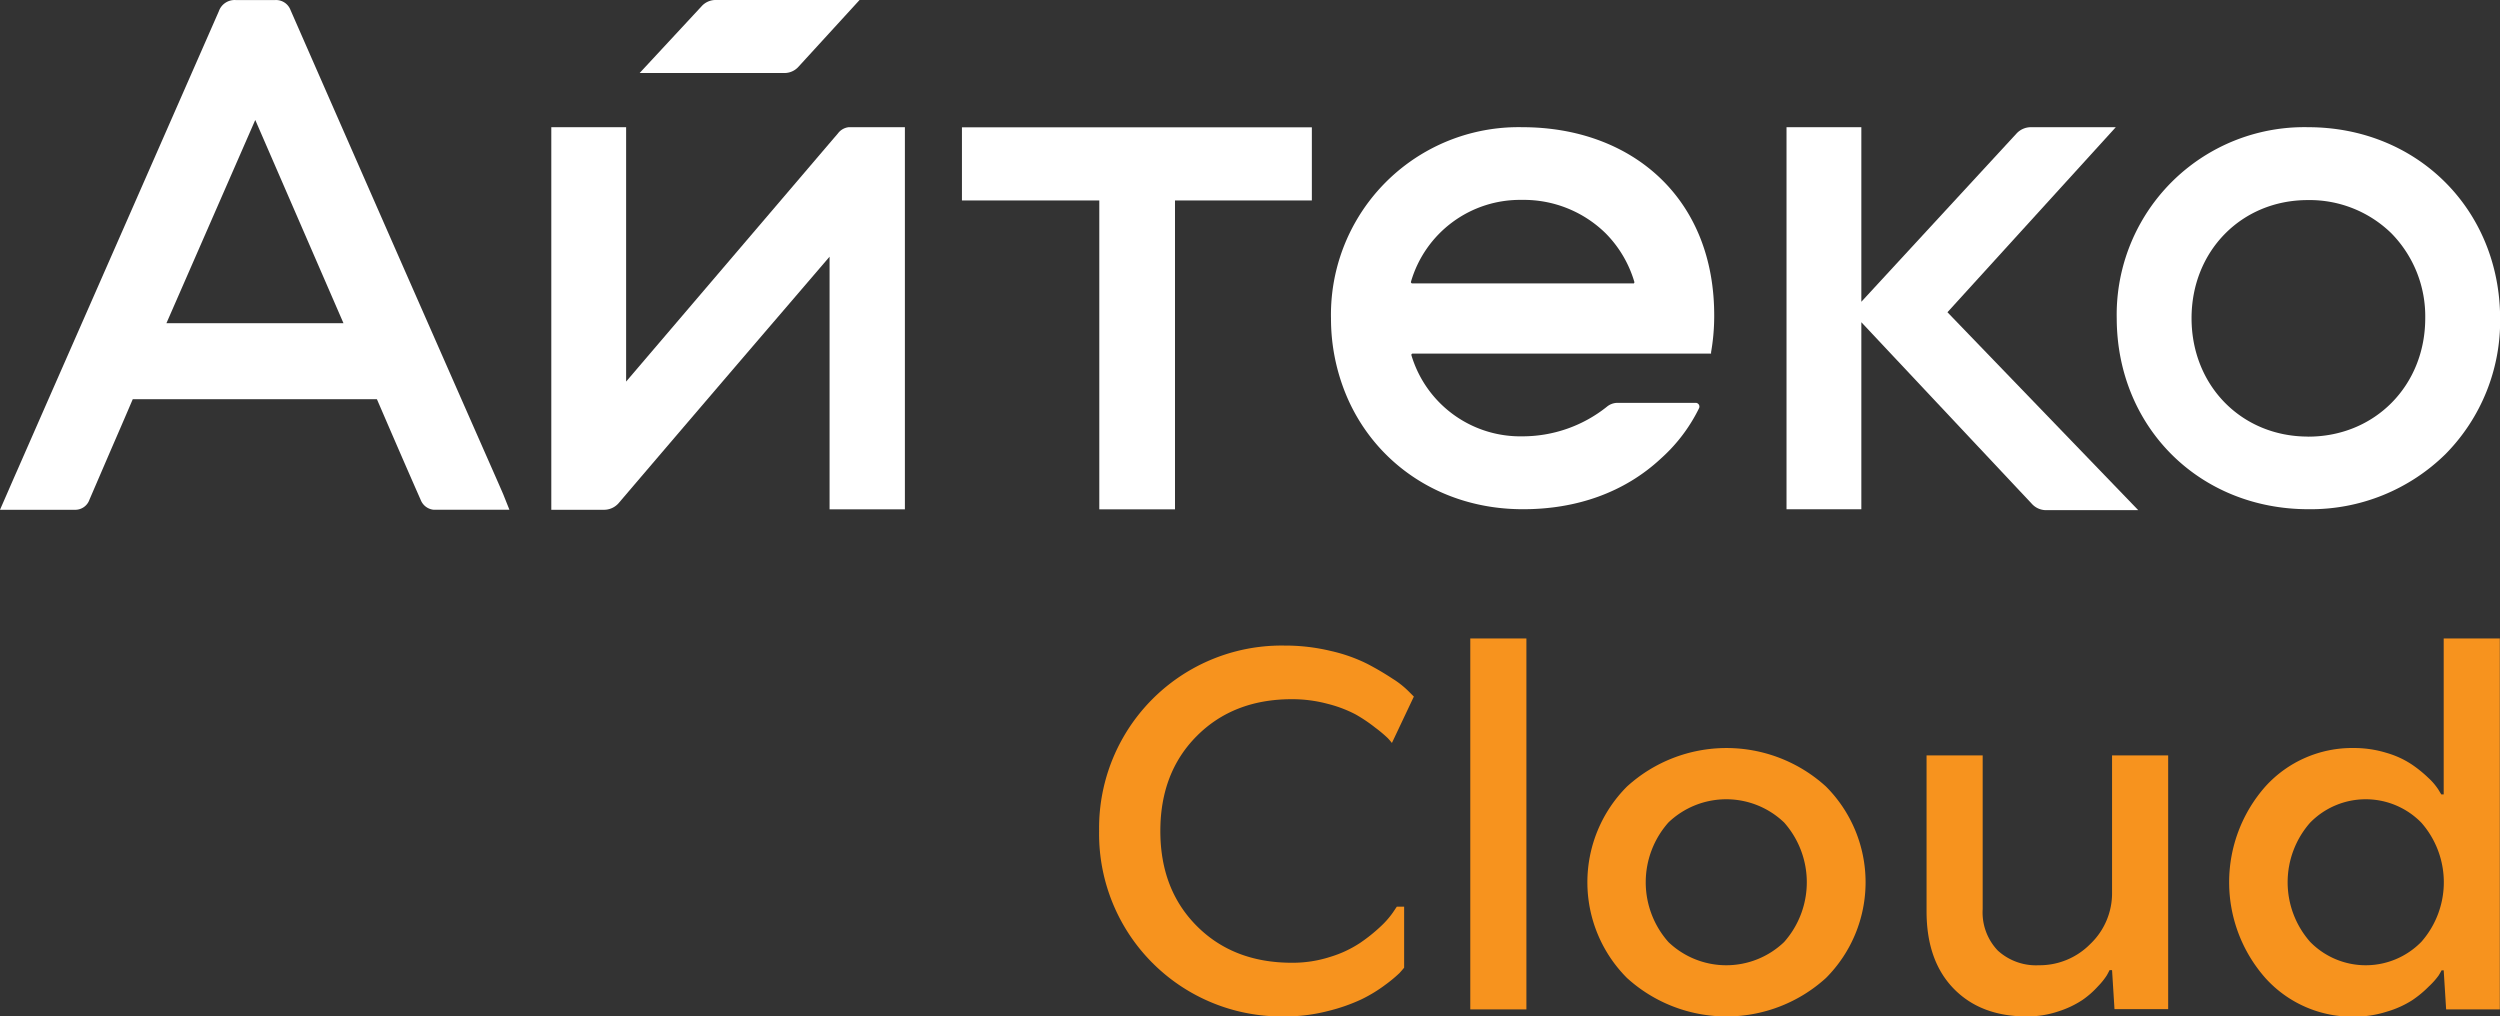
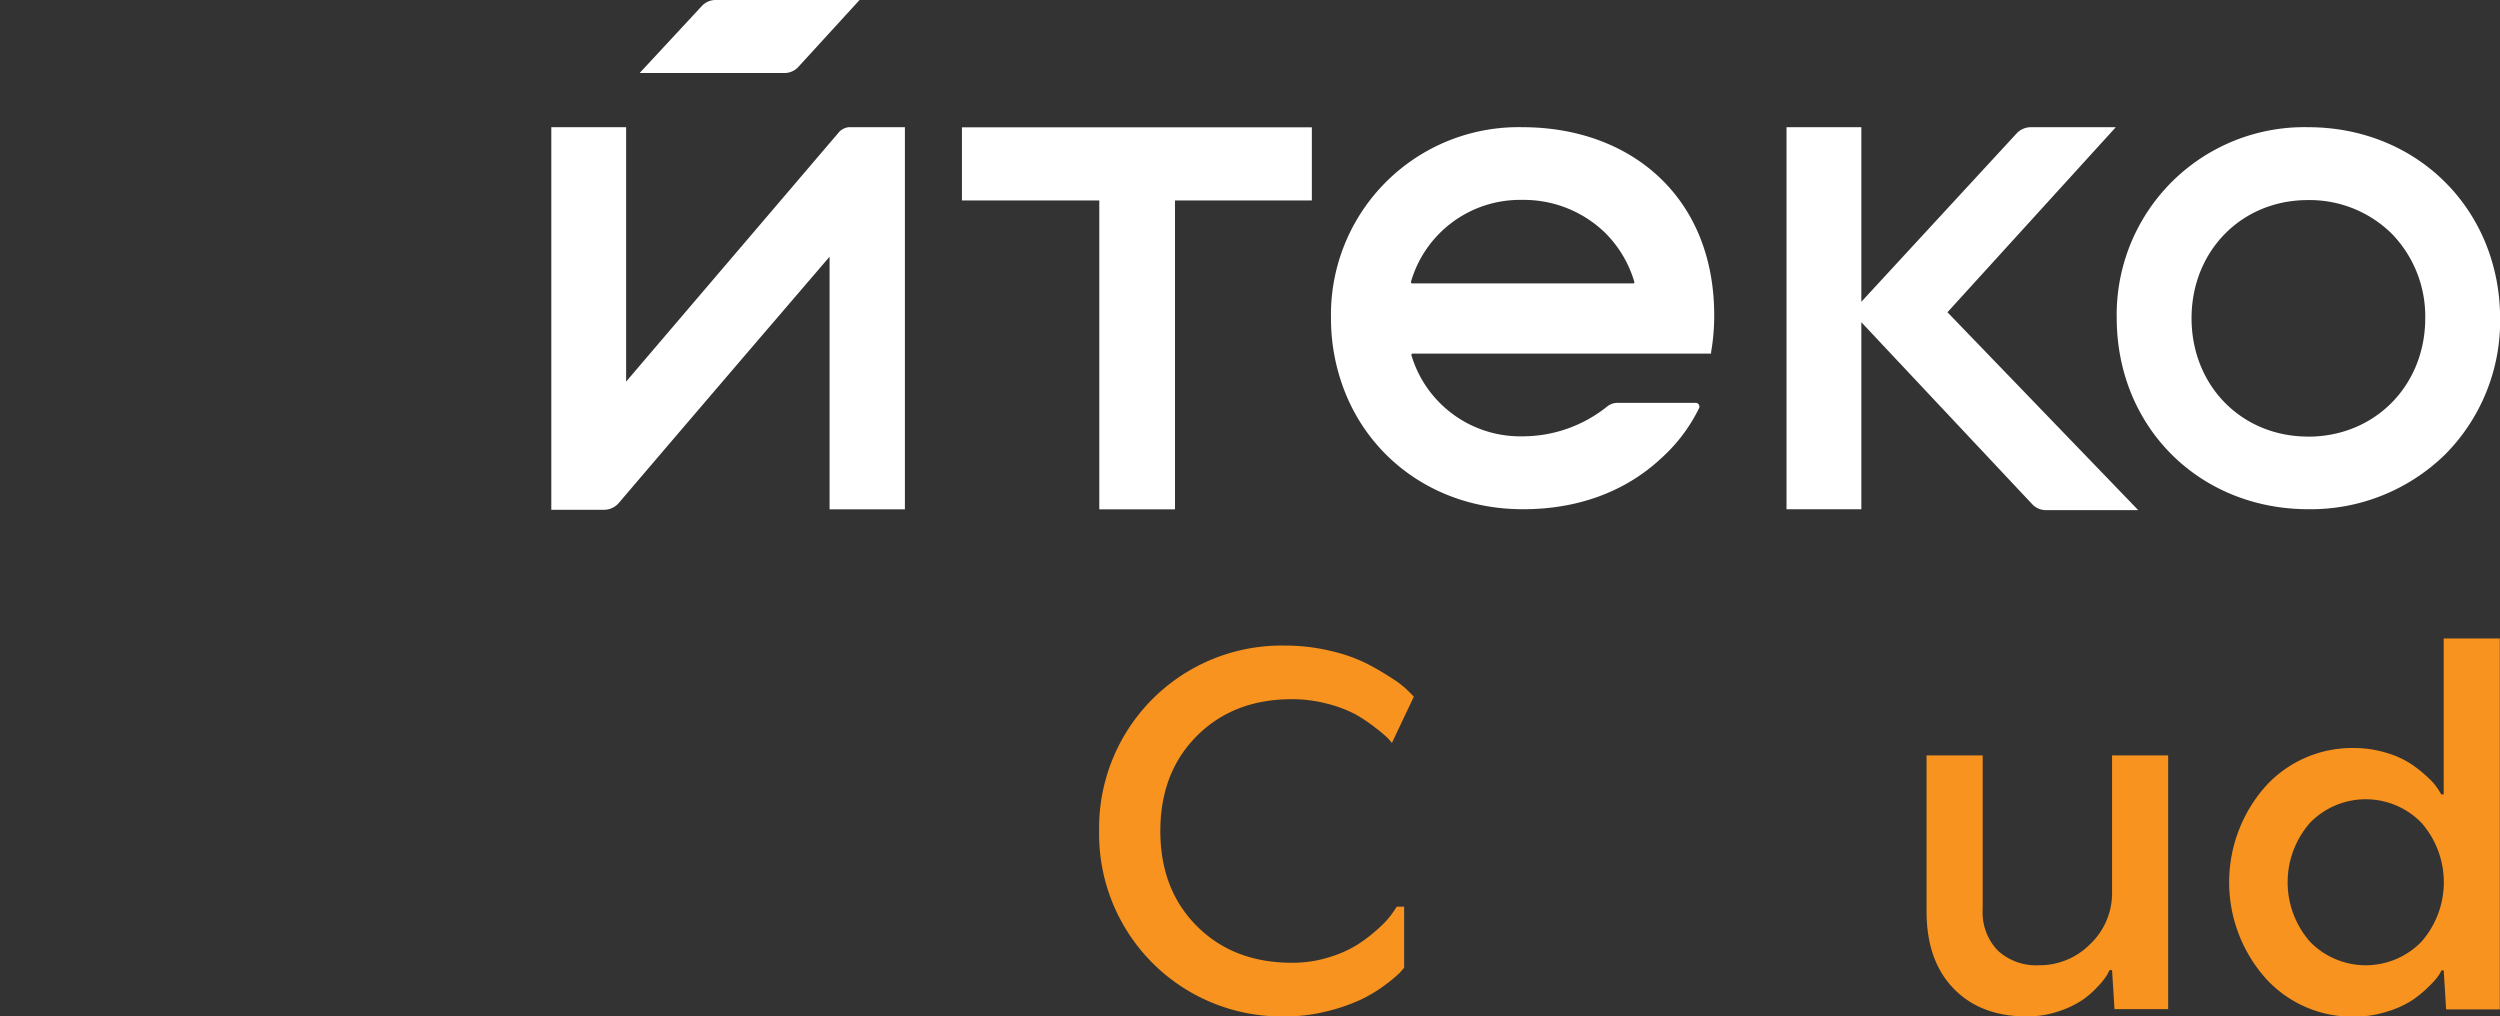
<svg xmlns="http://www.w3.org/2000/svg" id="Слой_1" data-name="Слой 1" viewBox="0 0 400.96 163.02">
  <rect x="0" y="0" width="400.96" height="163.02" fill="#333333" stroke="none" />
  <defs>
    <style>.cls-1{fill:#f7931e;}.cls-2{fill:#fff;}</style>
  </defs>
  <path class="cls-1" d="M202.38,128.62q-5.87,5.87-5.87,15.26t5.87,15.26q5.88,5.88,15.27,5.87a19.52,19.52,0,0,0,6.1-.94,18.19,18.19,0,0,0,4.78-2.23,26.32,26.32,0,0,0,3.28-2.62,13.93,13.93,0,0,0,2-2.27l.63-.94h1.17v9.79c-.16.21-.41.49-.74.86a22.44,22.44,0,0,1-2.27,1.88,23.14,23.14,0,0,1-3.84,2.34,28.46,28.46,0,0,1-5.4,1.88,27.3,27.3,0,0,1-6.93.86,29.27,29.27,0,0,1-29.74-29.74,29.27,29.27,0,0,1,29.74-29.74,31.1,31.1,0,0,1,7.4.86,25.62,25.62,0,0,1,5.87,2.07,45.88,45.88,0,0,1,4.07,2.39,14.31,14.31,0,0,1,2.54,2l.86.86-3.52,7.44A9.91,9.91,0,0,0,233,129a20.19,20.19,0,0,0-2-1.68,24.36,24.36,0,0,0-3.21-2.16,20.35,20.35,0,0,0-4.46-1.68,22,22,0,0,0-5.75-.74Q208.25,122.75,202.38,128.62Z" transform="translate(-10.41 -10.6)" />
-   <path class="cls-1" d="M255.22,113v59.49h-9V113Z" transform="translate(-10.41 -10.6)" />
-   <path class="cls-1" d="M303.28,136.76a21.73,21.73,0,0,1,0,30.68,23.72,23.72,0,0,1-31.94,0,21.73,21.73,0,0,1,0-30.68,23.7,23.7,0,0,1,31.94,0ZM278,142.51a14.45,14.45,0,0,0,0,19.18,13.42,13.42,0,0,0,18.55,0,14.45,14.45,0,0,0,0-19.18,13.42,13.42,0,0,0-18.55,0Z" transform="translate(-10.41 -10.6)" />
  <path class="cls-1" d="M319.4,131.75h9V156.4a8.85,8.85,0,0,0,2.43,6.66,9.08,9.08,0,0,0,6.57,2.35,11.41,11.41,0,0,0,8.26-3.41,11.23,11.23,0,0,0,3.49-8.34V131.75h9v40.7h-8.61l-.39-6.26h-.4c-.1.21-.24.48-.43.82a10.91,10.91,0,0,1-1.41,1.76,14.25,14.25,0,0,1-2.54,2.23,15.35,15.35,0,0,1-3.8,1.8,15.57,15.57,0,0,1-5.12.82q-7.36,0-11.7-4.46T319.4,156.8Z" transform="translate(-10.41 -10.6)" />
  <path class="cls-1" d="M373.76,167.48a23.2,23.2,0,0,1,0-30.76,18.76,18.76,0,0,1,14.13-6.15,17.78,17.78,0,0,1,5.32.79,14.61,14.61,0,0,1,4,1.84,20.2,20.2,0,0,1,2.66,2.15,9.81,9.81,0,0,1,1.61,1.88l.47.78h.39V113h9v59.49h-8.61l-.39-6.26H402c-.11.21-.26.48-.47.82a12.11,12.11,0,0,1-1.57,1.76,17.39,17.39,0,0,1-2.7,2.23,15.68,15.68,0,0,1-4,1.8,17.23,17.23,0,0,1-5.36.82A18.75,18.75,0,0,1,373.76,167.48Zm25-5.83a14.47,14.47,0,0,0,0-19.1,12.47,12.47,0,0,0-17.85,0,14.47,14.47,0,0,0,0,19.1,12.47,12.47,0,0,0,17.85,0Z" transform="translate(-10.41 -10.6)" />
-   <path class="cls-2" d="M91,89.59l-.91-2.08Q84.84,75.6,79.6,63.68L75.34,54Q66.16,33.1,57,12.2a2.48,2.48,0,0,0-2.48-1.59c-2.11,0-4.13,0-6.29,0a2.68,2.68,0,0,0-2.72,1.79Q31.8,43.65,18.06,74.9l-5,11.4c-.41.92-.81,1.85-1.23,2.81l-1.42,3.25h5.3c2.16,0,4.41,0,6.6,0h.05a2.41,2.41,0,0,0,2.4-1.63l3.39-7.87c1.19-2.74,2.38-5.48,3.55-8.23l0,0h.08c13.45,0,26.57,0,39,0h.07a.36.36,0,0,1,.06.11c2.16,5,4.44,10.3,7,16.1a2.48,2.48,0,0,0,2,1.51c2.67,0,5.3,0,8.08,0h4.12l-.87-2.18c-.09-.22-.16-.41-.25-.59M65.5,62.44H37.1l14.25-32.6Z" transform="translate(-10.41 -10.6)" />
  <path class="cls-2" d="M146.54,31a2.49,2.49,0,0,0-1.74,1c-1.94,2.26-3.86,4.52-5.79,6.78L110.83,71.8V31h-12V92.36h3.29c1.73,0,3.36,0,5,0h.07a3.12,3.12,0,0,0,2.53-1.17q13.65-16,27.31-31.92l6.43-7.5V92.29h12.08V31h-3c-2,0-4,0-6,0" transform="translate(-10.41 -10.6)" />
  <path class="cls-2" d="M380.58,31h0a30.08,30.08,0,0,0-30.68,30.72c.07,17.43,13.28,30.55,30.74,30.55h.1a30.81,30.81,0,0,0,21.89-8.84,30.41,30.41,0,0,0,8.76-21.82C411.32,44.18,398.08,31,380.58,31m0,49.62c-10.63,0-18.65-8.13-18.68-18.93s8-19,18.63-19h.05A18.76,18.76,0,0,1,393.93,48a19,19,0,0,1,5.45,13.63c0,10.8-8.07,19-18.78,19Z" transform="translate(-10.41 -10.6)" />
  <polygon class="cls-2" points="154.28 32.15 176.31 32.15 176.31 81.69 188.45 81.69 188.45 32.15 210.4 32.15 210.4 20.42 154.28 20.42 154.28 32.15" />
  <path class="cls-2" d="M308.94,59l24.9-27a3.14,3.14,0,0,1,2.32-1h13.59l-27,29.68,30.6,31.74-14.8,0a3.07,3.07,0,0,1-2.25-1L308.94,62.28v30h-12V31h12Z" transform="translate(-10.41 -10.6)" />
  <path class="cls-2" d="M148.27,10.6H125.16a3,3,0,0,0-2.22,1L113,22.31l23.23,0a3,3,0,0,0,2.24-1Z" transform="translate(-10.41 -10.6)" />
  <path class="cls-2" d="M254.56,31h0a30.08,30.08,0,0,0-30.68,30.72,31.91,31.91,0,0,0,2.38,12.1h0c4.55,11.06,15.26,18.45,28.37,18.45h.1c8.44,0,16.19-2.63,22.12-8.18a26.39,26.39,0,0,0,6.05-8,.6.6,0,0,0-.54-.88H269.85a2.69,2.69,0,0,0-1.73.63,21.67,21.67,0,0,1-13.54,4.74h0a18.23,18.23,0,0,1-17.8-13,.21.21,0,0,1,.2-.27h47.86l0-.23a33.64,33.64,0,0,0,.5-5.53C285.52,42.34,272.07,31,254.56,31Zm17.75,25.05h-35.4a.21.21,0,0,1-.2-.27,18.21,18.21,0,0,1,17.78-13.12h0A18.74,18.74,0,0,1,267.91,48a18.48,18.48,0,0,1,4.61,7.77A.21.21,0,0,1,272.31,56.07Z" transform="translate(-10.41 -10.6)" />
</svg>